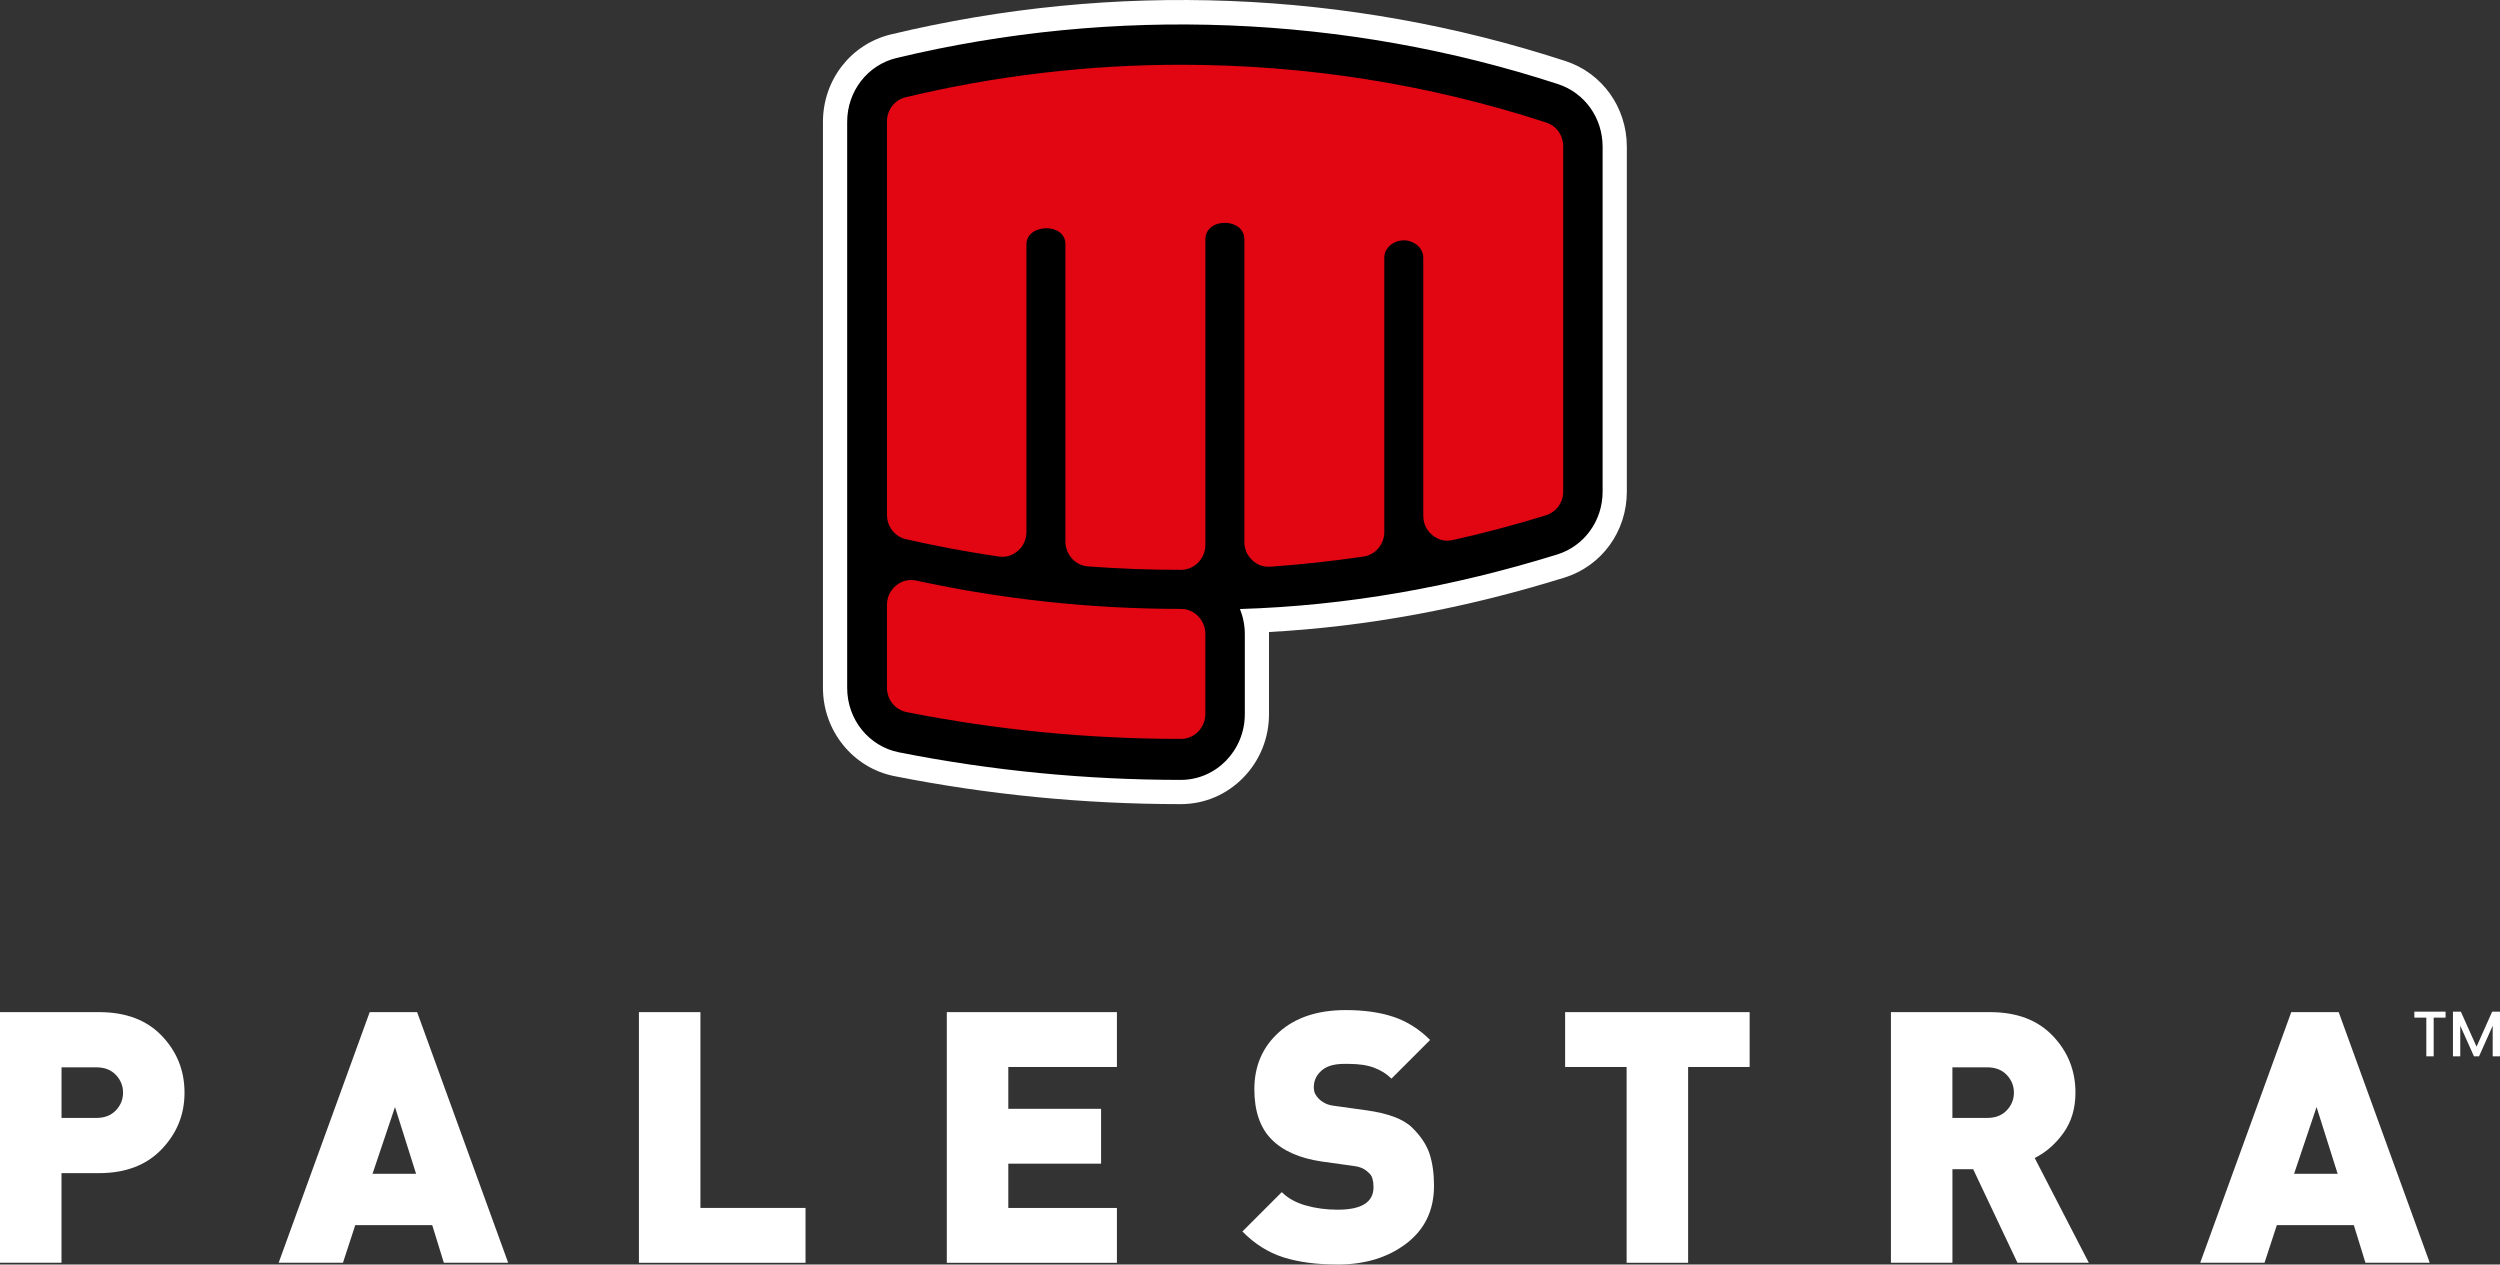
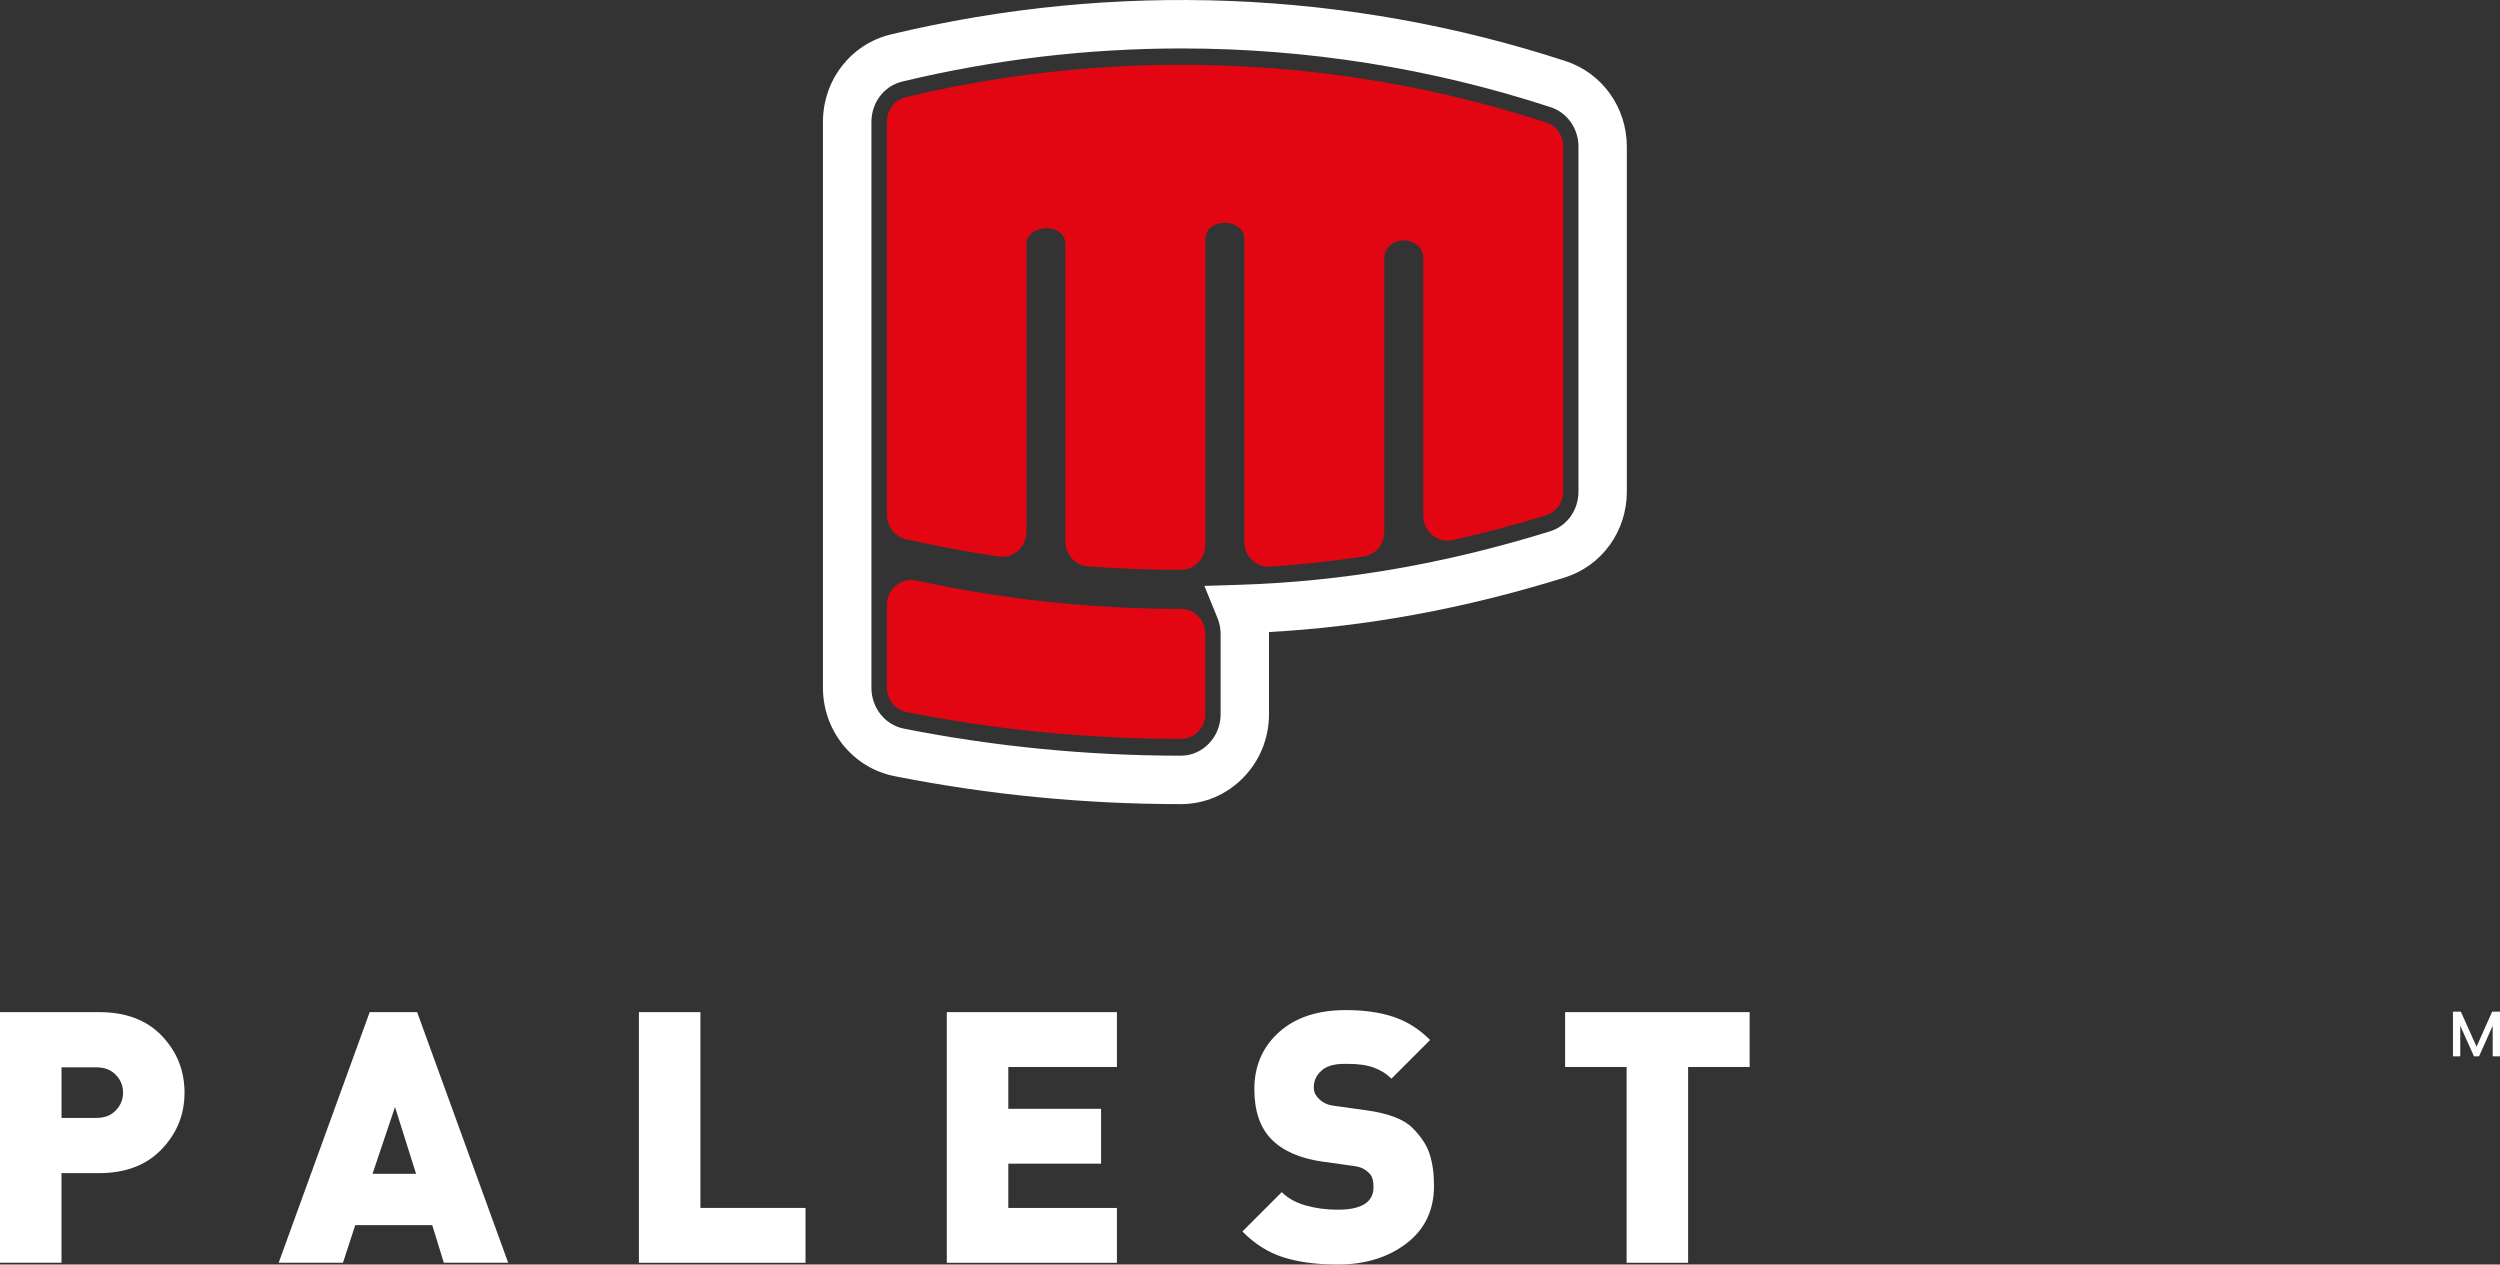
<svg xmlns="http://www.w3.org/2000/svg" id="Masters" viewBox="0 0 718.36 363.36">
  <rect x="0" y="0" width="718.36" height="363.36" fill="#333333" stroke="none" />
  <defs>
    <style>
      .cls-1, .cls-2 {
        fill-rule: evenodd;
      }

      .cls-3 {
        fill: #fff;
      }

      .cls-2 {
        fill: #e20613;
      }
    </style>
  </defs>
  <g>
    <g>
-       <path class="cls-1" d="M447.69,24.17c-61.17-19.97-127.57-22.51-190.06-7.51-8.35,2-14.2,9.57-14.2,18.37v162.63c0,9.07,6.22,16.8,14.89,18.52,26.66,5.29,53.82,7.91,80.98,7.92,10.14,0,18.39-8.46,18.39-18.87v-23c0-2.56-.5-5-1.41-7.23,31.19-.96,61.33-6.43,91.14-15.66,7.81-2.42,13.08-9.69,13.08-18.06V42.15c0-8.27-5.14-15.47-12.81-17.98h0Z" />
      <path class="cls-3" d="M339.3,231.06h0c-27.75,0-55.45-2.71-82.33-8.05-11.88-2.36-20.5-13.02-20.5-25.35V35.03c0-12.04,8.03-22.38,19.53-25.14,64.23-15.41,131.26-12.77,193.85,7.66,10.54,3.44,17.61,13.32,17.61,24.6v99.13c0,11.45-7.23,21.38-17.98,24.71-28.84,8.93-56.68,14.06-84.84,15.62v23.62c0,6.86-2.62,13.32-7.37,18.2-4.8,4.92-11.18,7.63-17.98,7.63h.01ZM339.48,13.92c-26.87,0-53.79,3.16-80.22,9.51-5.22,1.25-8.86,6.02-8.86,11.6v162.63c0,5.71,3.9,10.63,9.29,11.7,25.99,5.16,52.78,7.78,79.62,7.78h0c3.01,0,5.85-1.22,8.01-3.43,2.2-2.26,3.42-5.27,3.42-8.48v-23c0-1.6-.3-3.15-.89-4.61l-3.78-9.27,10.01-.31c29.68-.92,58.89-5.94,89.3-15.36,4.89-1.51,8.18-6.1,8.18-11.41V42.15c0-5.23-3.22-9.8-8.01-11.36h0c-34.38-11.23-70.17-16.87-106.05-16.87h-.02Z" />
    </g>
-     <path class="cls-1" d="M447.69,24.17c-61.17-19.97-127.57-22.51-190.06-7.51-8.35,2-14.2,9.57-14.2,18.37v162.63c0,9.07,6.22,16.8,14.89,18.52,26.66,5.29,53.82,7.91,80.98,7.92,10.14,0,18.39-8.46,18.39-18.87v-23c0-2.56-.5-5-1.41-7.23,31.19-.96,61.33-6.43,91.14-15.66,7.81-2.42,13.08-9.69,13.08-18.06V42.15c0-8.27-5.14-15.47-12.81-17.98h0ZM339.3,212.42c-26.43,0-52.86-2.55-78.82-7.7h0c-3.33-.66-5.67-3.58-5.67-7.05v-23.71c0-2.24.9-4.17,2.59-5.58,1.7-1.41,3.72-1.91,5.86-1.45,24.98,5.44,50.5,8.13,76.04,8.14,3.85,0,7,3.22,7,7.18v22.99c0,3.96-3.15,7.18-7,7.18h0ZM449.12,141.28c0,3.22-1.97,5.95-4.98,6.88-8.81,2.73-17.74,5.1-26.74,7.11-2.14.48-4.17-.02-5.88-1.42-1.71-1.41-2.61-3.35-2.61-5.6v-74.11c0-3.02-2.86-4.99-5.6-4.99s-5.6,1.97-5.6,4.99v78.77c0,3.6-2.54,6.6-6.01,7.11-8.87,1.3-17.78,2.27-26.72,2.9-2.01.14-3.79-.5-5.26-1.91s-2.22-3.19-2.22-5.25v-86.89c0-6.3-11.2-6.39-11.2,0v87.77h0c0,3.96-3.15,7.19-7.01,7.19-8.91,0-17.83-.33-26.71-.99-3.67-.27-6.5-3.39-6.5-7.17v-85.42c0-6.32-11.2-5.89-11.2,0v82.64c0,2.16-.83,4.02-2.41,5.43-1.59,1.41-3.5,1.99-5.58,1.68-8.93-1.31-17.8-2.97-26.6-4.97-3.24-.74-5.49-3.61-5.49-7.02V35.03c0-3.38,2.2-6.23,5.41-7,25.94-6.23,52.53-9.33,79.17-9.33,35.56,0,70.96,5.53,104.85,16.6,2.96.96,4.88,3.67,4.88,6.85v99.13h.01Z" />
    <g>
      <path class="cls-2" d="M449.18,141.19c0,3.22-1.97,5.95-4.98,6.88-8.81,2.73-17.74,5.1-26.74,7.11-2.14.48-4.17-.02-5.88-1.42-1.71-1.41-2.61-3.35-2.61-5.6v-74.11c0-3.02-2.86-4.99-5.6-4.99s-5.6,1.97-5.6,4.99v78.77c0,3.6-2.54,6.6-6.01,7.11-8.87,1.3-17.78,2.27-26.72,2.9-2.01.14-3.79-.5-5.26-1.91s-2.22-3.19-2.22-5.25v-86.89c0-6.3-11.2-6.39-11.2,0v87.77h0c0,3.96-3.15,7.19-7.01,7.19-8.91,0-17.83-.33-26.71-.99-3.67-.27-6.5-3.39-6.5-7.17v-85.42c0-6.32-11.2-5.89-11.2,0v82.64c0,2.16-.83,4.02-2.41,5.43-1.59,1.41-3.5,1.99-5.58,1.68-8.93-1.31-17.8-2.97-26.6-4.97-3.24-.74-5.49-3.61-5.49-7.02V34.94c0-3.38,2.2-6.23,5.41-7,25.94-6.23,52.53-9.33,79.17-9.33,35.56,0,70.96,5.53,104.85,16.6,2.96.96,4.88,3.67,4.88,6.85v99.13h.01Z" />
      <path class="cls-2" d="M339.35,212.32c-26.43,0-52.86-2.55-78.82-7.7h0c-3.33-.66-5.67-3.58-5.67-7.05v-23.71c0-2.24.9-4.17,2.59-5.58,1.7-1.41,3.72-1.91,5.86-1.45,24.98,5.44,50.5,8.13,76.04,8.14,3.85,0,7,3.22,7,7.18v22.99c0,3.96-3.15,7.18-7,7.18h0Z" />
    </g>
  </g>
  <g>
    <g>
      <path class="cls-3" d="M28.48,337.09h-10.81v25.75H0v-72.01h28.48c7.68,0,13.69,2.27,18.03,6.82,4.34,4.55,6.51,9.98,6.51,16.31s-2.19,11.68-6.56,16.26c-4.38,4.58-10.37,6.87-17.98,6.87ZM27.68,306.69h-10v14.54h10c2.36,0,4.22-.72,5.61-2.17,1.38-1.45,2.07-3.15,2.07-5.1s-.69-3.65-2.07-5.1-3.25-2.17-5.61-2.17h0Z" />
      <path class="cls-3" d="M127.53,362.84l-3.33-10.81h-22.12l-3.53,10.81h-18.48l26.16-72.01h13.63l26.16,72.01h-18.49ZM113.5,318.1l-6.46,19.19h12.52s-6.06-19.19-6.06-19.19Z" />
      <path class="cls-3" d="M183.59,362.84v-72.01h17.67v56.26h30.2v15.76h-47.87Z" />
      <path class="cls-3" d="M272.06,362.84v-72.01h48.88v15.76h-31.21v12.02h26.66v15.76h-26.66v12.73h31.21v15.76h-48.88v-.02Z" />
      <path class="cls-3" d="M384.27,363.35c-5.99,0-11.16-.69-15.5-2.07s-8.27-3.85-11.77-7.42l11.31-11.31c1.75,1.75,4.05,3.03,6.92,3.84,2.86.81,5.91,1.21,9.14,1.21,6.87,0,10.3-2.15,10.3-6.46,0-1.82-.35-3.1-1.06-3.84s-1.43-1.28-2.17-1.62c-.74-.34-1.72-.57-2.93-.71l-8.69-1.21c-6.4-.94-11.23-3.08-14.49-6.41-3.27-3.33-4.9-8.13-4.9-14.39,0-6.67,2.36-12.12,7.07-16.36,4.71-4.24,11.11-6.36,19.19-6.36,5.32,0,9.91.66,13.79,1.97,3.87,1.31,7.36,3.52,10.45,6.62l-11.11,11.11c-1.35-1.35-3-2.39-4.95-3.13s-4.41-1.11-7.37-1.11h-1.31c-2.89,0-5.07.66-6.51,1.97-1.45,1.31-2.17,2.88-2.17,4.7,0,.74.12,1.36.35,1.87.24.5.61,1.01,1.11,1.51s1.13.94,1.87,1.31,1.75.62,3.03.76l8.69,1.21c6.33.88,10.74,2.54,13.23,5,2.49,2.46,4.16,4.98,5,7.57s1.26,5.64,1.26,9.14c0,7-2.64,12.52-7.93,16.56-5.29,4.04-11.9,6.06-19.85,6.06h0Z" />
      <path class="cls-3" d="M485.07,306.59v56.26h-17.67v-56.26h-17.67v-15.76h53.02v15.76h-17.68Z" />
-       <path class="cls-3" d="M579.7,362.84l-12.72-26.87h-5.96v26.87h-17.67v-72.01h28.48c7.68,0,13.69,2.27,18.03,6.82,4.34,4.55,6.51,9.98,6.51,16.31,0,4.51-1.15,8.37-3.43,11.56-2.29,3.2-5.05,5.61-8.28,7.22l15.55,30.1h-20.51ZM571.01,306.69h-10v14.54h10c2.36,0,4.23-.72,5.61-2.17s2.07-3.15,2.07-5.1-.69-3.65-2.07-5.1-3.25-2.17-5.61-2.17h0Z" />
-       <path class="cls-3" d="M679.69,362.84l-3.33-10.81h-22.12l-3.54,10.81h-18.48l26.16-72.01h13.63l26.16,72.01h-18.48ZM665.65,318.1l-6.46,19.19h12.52l-6.06-19.19Z" />
    </g>
    <g>
-       <path class="cls-3" d="M702.72,290.69v1.72h-3.42v11.12h-2.11v-11.12h-3.44v-1.72h8.97Z" />
      <path class="cls-3" d="M718.36,290.69v12.84h-2.1v-8.79l-3.92,8.79h-1.46l-3.94-8.79v8.79h-2.1v-12.84h2.27l4.51,10.07,4.49-10.07h2.25,0Z" />
    </g>
  </g>
</svg>